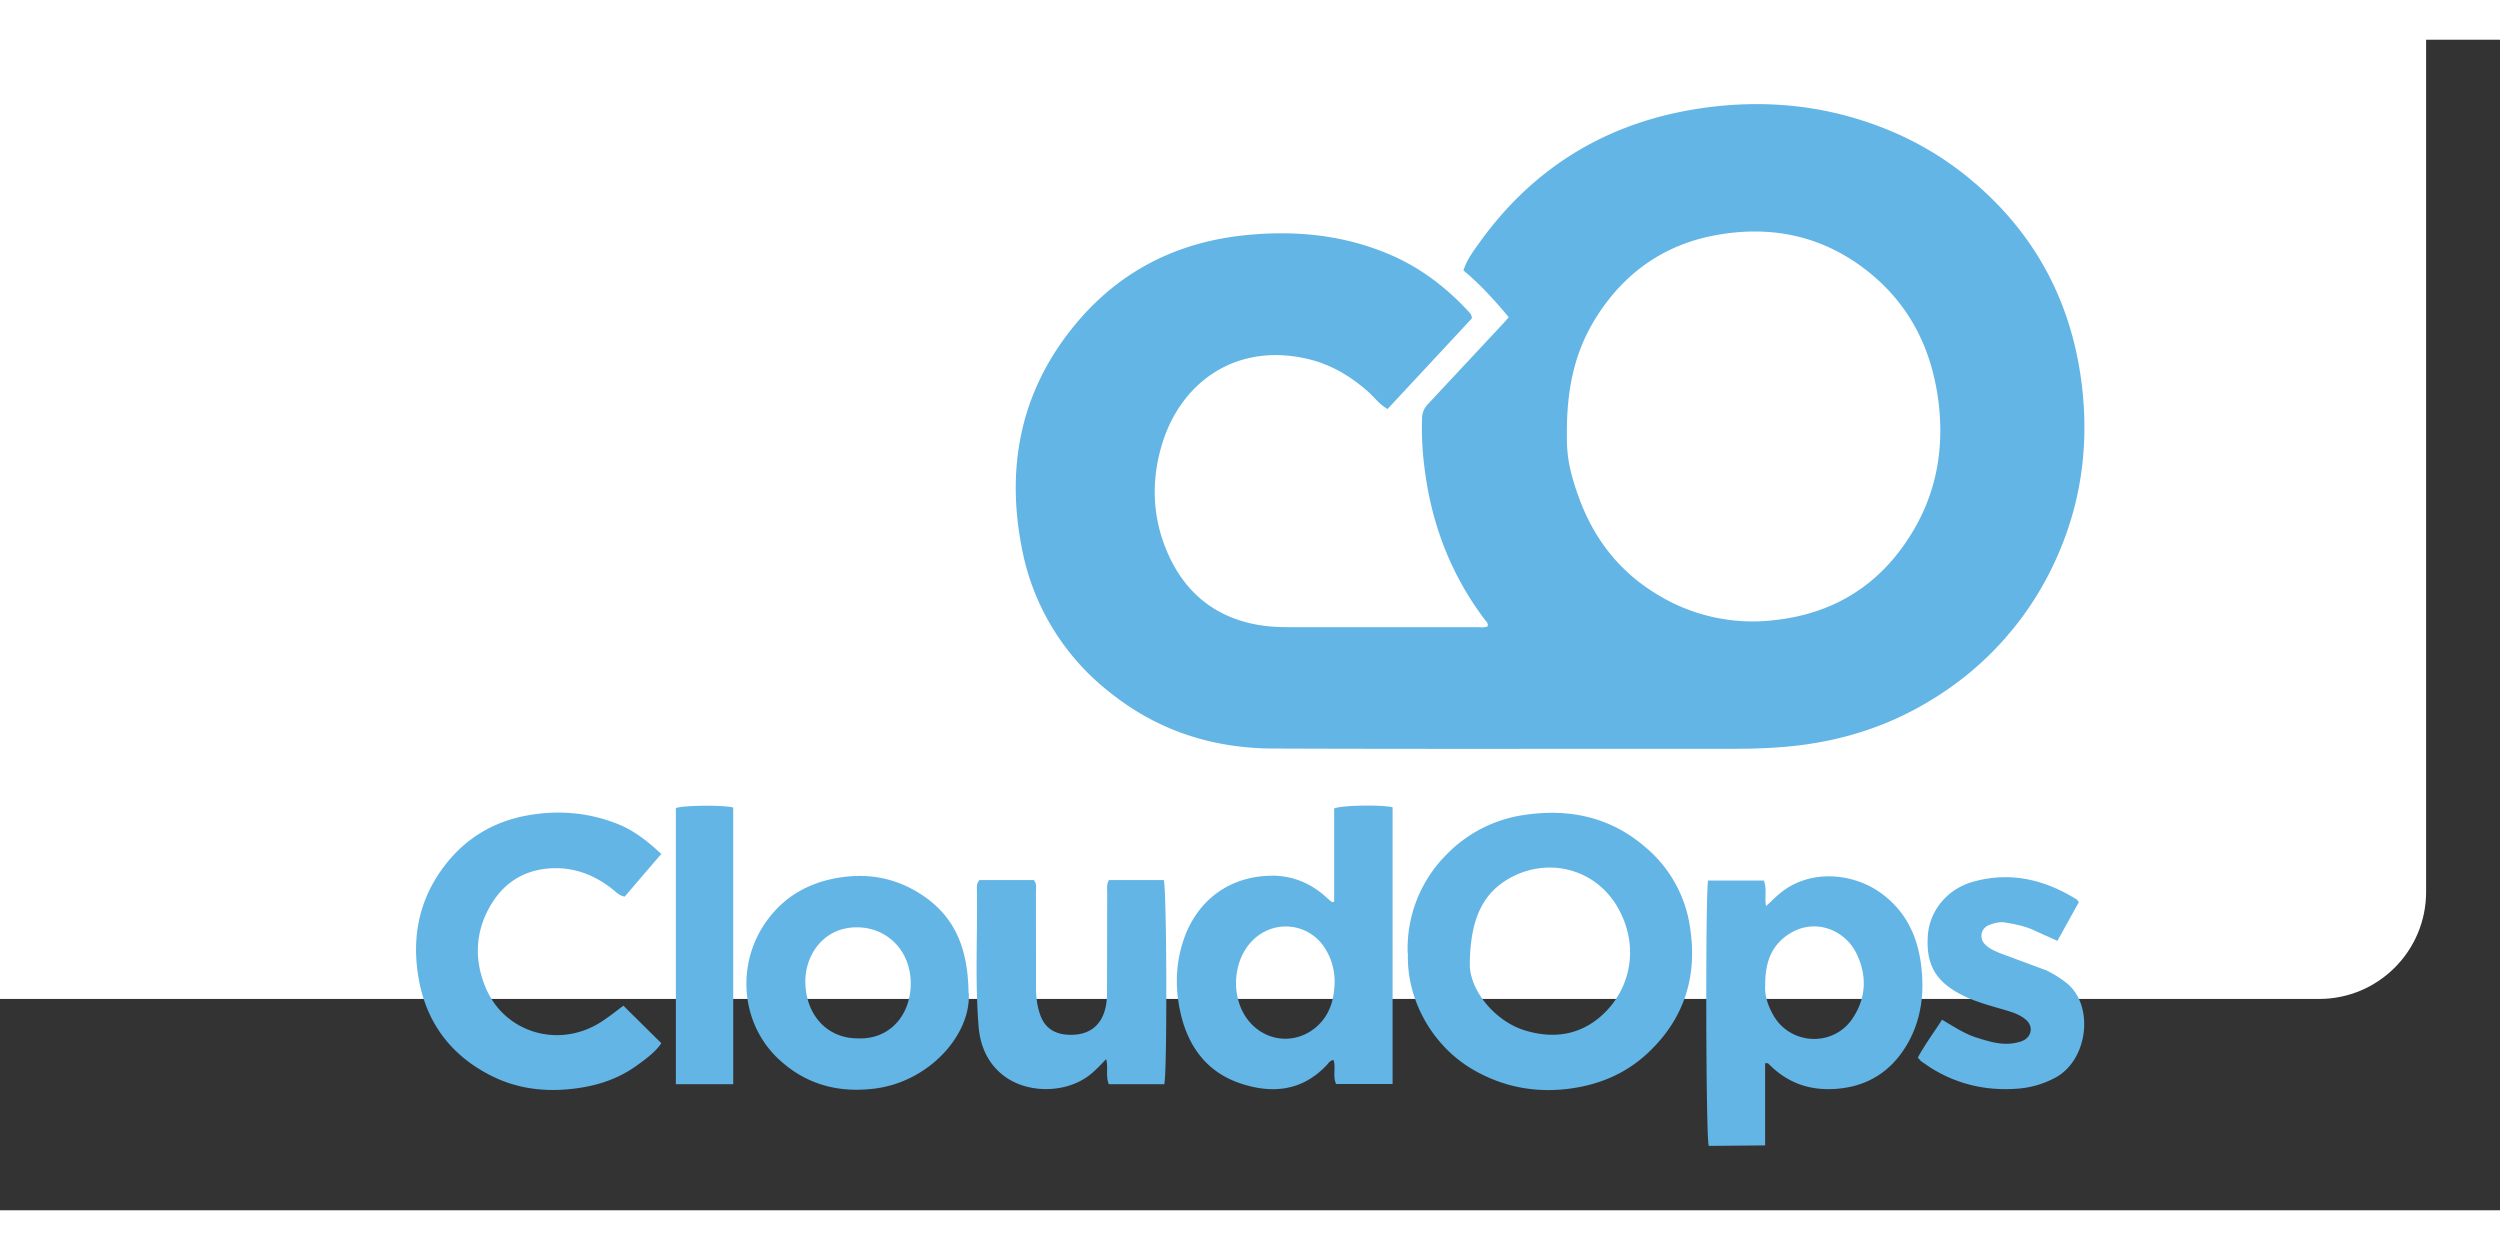
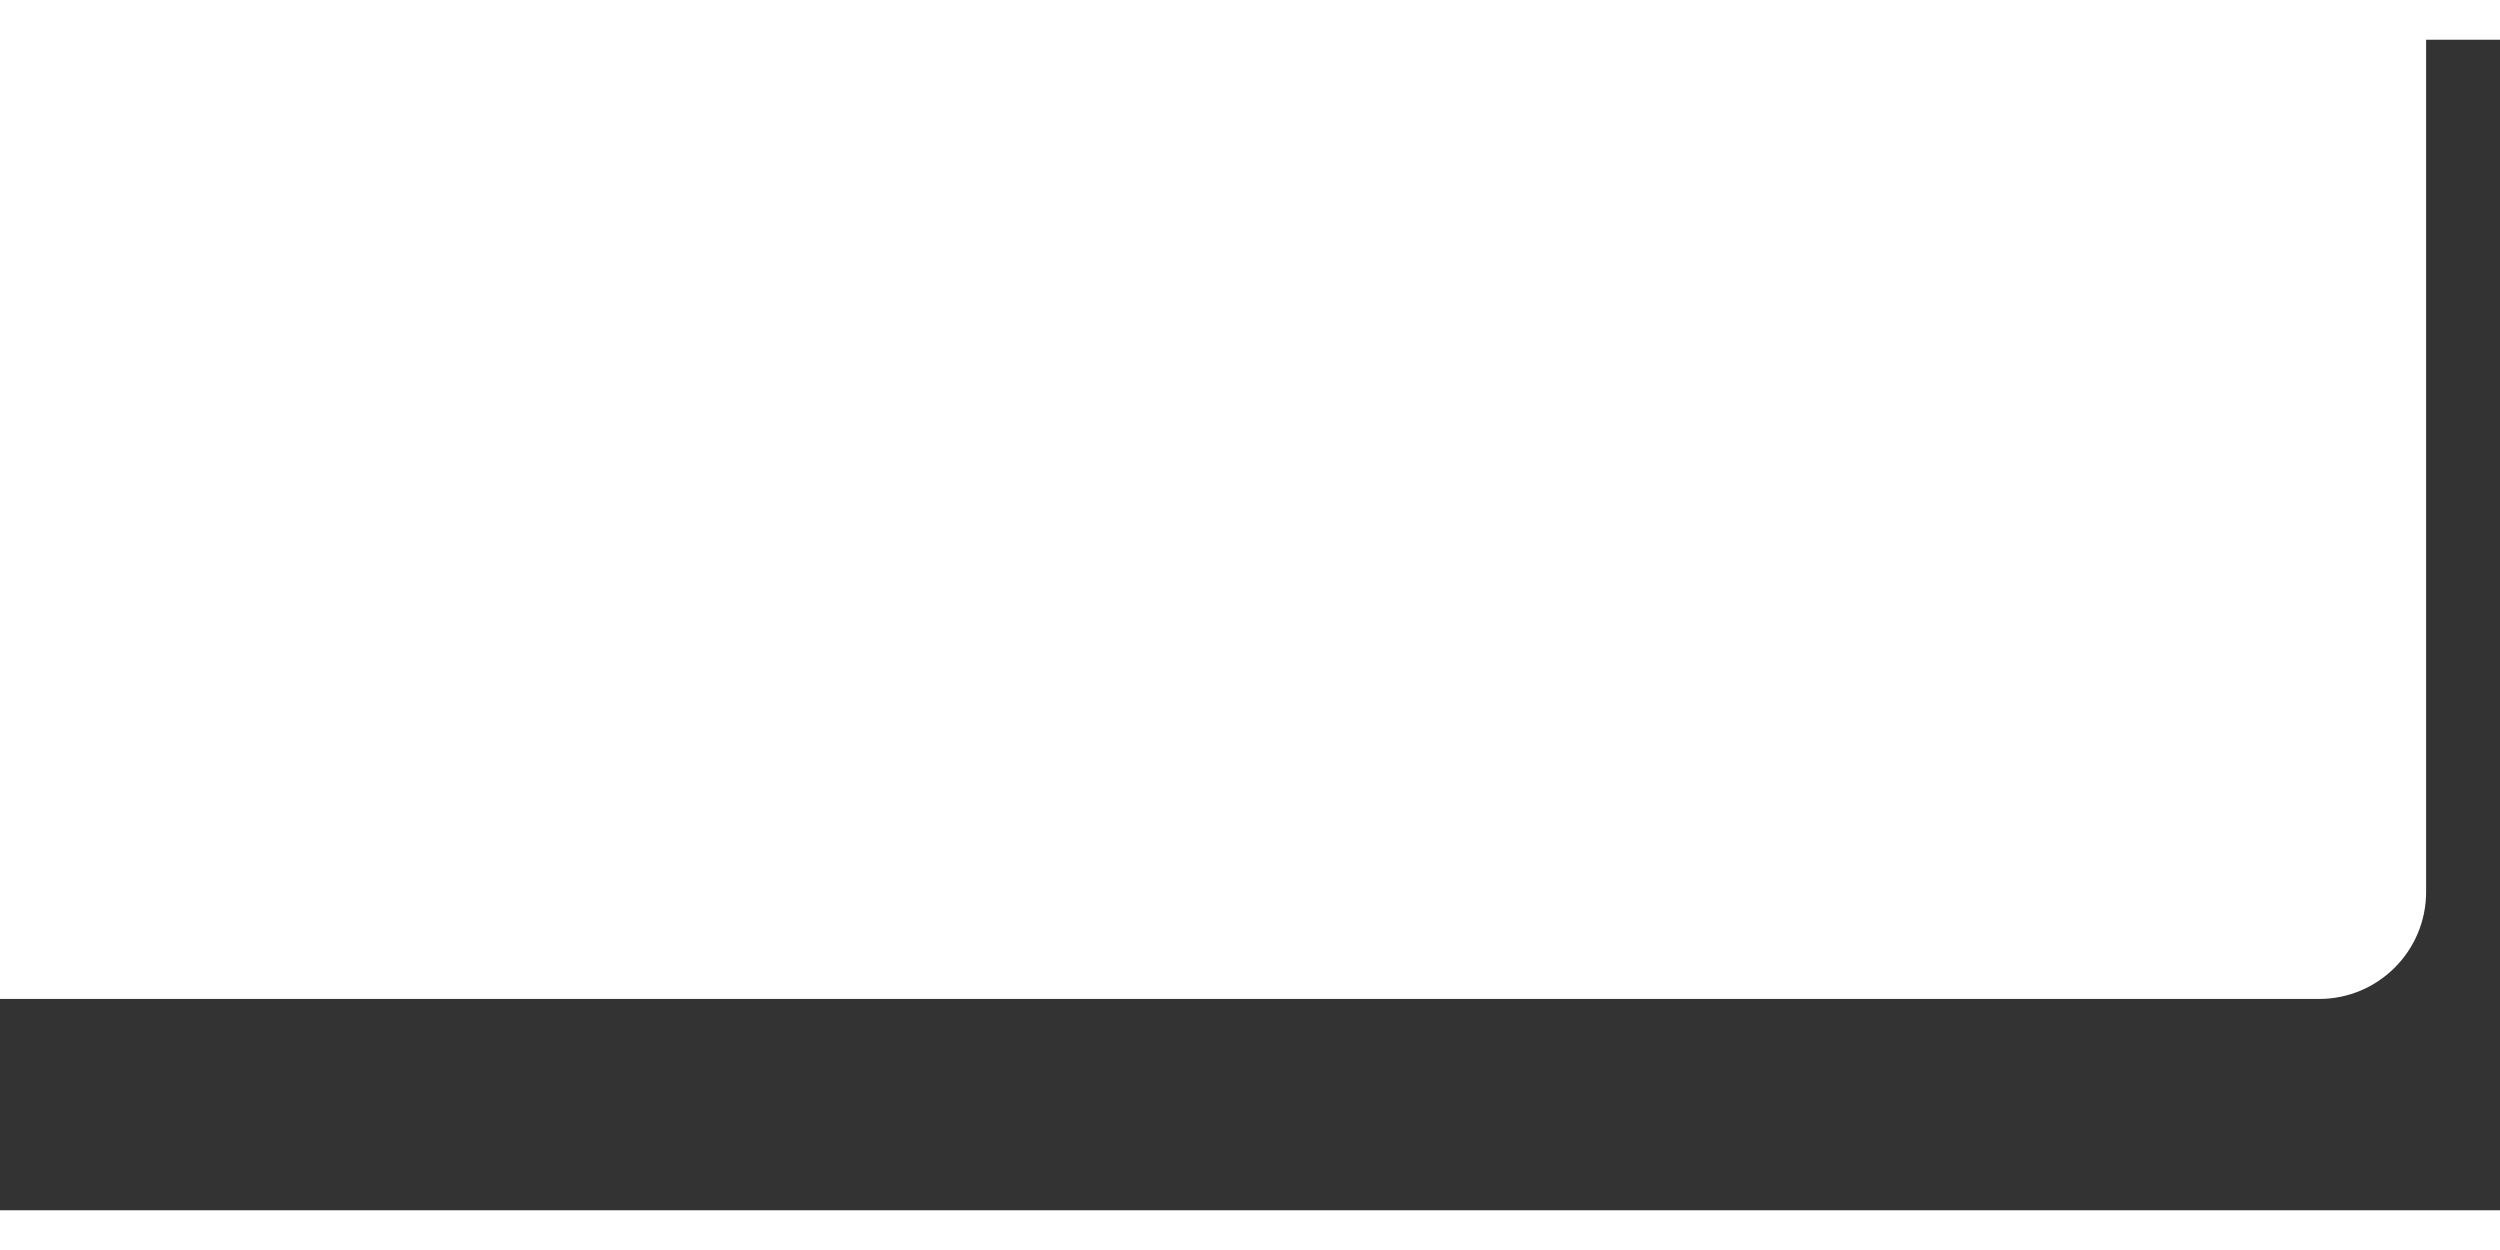
<svg xmlns="http://www.w3.org/2000/svg" width="120" height="60" viewBox="6.64 15.18 116.813 54.694" fill="#62b5e5">
  <rect x="6.64" y="15.18" width="116.813" height="54.694" fill="#333333" stroke="none" />
  <rect width="120" height="60" rx="5" fill="white" />
-   <path d="M75.412 28.202l-3.938 4.233c-.372-.213-.6-.525-.867-.773-.832-.745-1.76-1.307-2.86-1.566-3.342-.785-5.945 1.076-6.822 4.02-.525 1.765-.434 3.536.35 5.216.856 1.83 2.305 2.915 4.323 3.217.457.068.914.08 1.373.08h8.685c.164 0 .334.033.495-.04.036-.15-.074-.234-.145-.328-1.6-2.123-2.5-4.52-2.814-7.14a14.35 14.35 0 0 1-.107-2.249.97.97 0 0 1 .281-.671l3.587-3.842.183-.216c-.652-.782-1.33-1.527-2.118-2.186.172-.52.486-.93.784-1.344 2.488-3.445 5.853-5.504 10.03-6.185 3.02-.492 5.993-.24 8.86.898a14.73 14.73 0 0 1 4.262 2.585c2.8 2.42 4.423 5.485 4.923 9.122.4 2.908.05 5.742-1.18 8.442a14.74 14.74 0 0 1-5.882 6.593c-1.88 1.143-3.93 1.816-6.117 2.083-1.038.127-2.077.16-3.12.16-7.154-.005-14.308.016-21.462-.012-2.823-.01-5.402-.843-7.625-2.63a11.18 11.18 0 0 1-4.114-6.782c-.75-3.884.003-7.445 2.6-10.515 2.03-2.398 4.65-3.713 7.755-4.048 2.3-.247 4.558-.053 6.72.84 1.5.617 2.75 1.565 3.838 2.75a.4.4 0 0 1 .123.287zm4.44 5.53c0 .833.1 1.573.545 2.792.708 1.984 1.938 3.553 3.763 4.628a8.53 8.53 0 0 0 5.408 1.146c2.72-.3 4.834-1.597 6.297-3.896 1.2-1.87 1.613-3.94 1.37-6.148-.3-2.65-1.416-4.846-3.57-6.443-2.032-1.506-4.338-1.948-6.807-1.508-2.403.428-4.26 1.714-5.578 3.758-.998 1.55-1.453 3.265-1.427 5.67zM72.415 57.87a6.2 6.2 0 0 1 1.813-4.616 6.3 6.3 0 0 1 3.659-1.855c2.086-.306 4 .1 5.623 1.5a5.99 5.99 0 0 1 2.095 3.742c.36 2.3-.262 4.278-1.96 5.876-1.067 1.004-2.365 1.53-3.823 1.693-1.53.17-2.96-.116-4.296-.874-1.994-1.132-3.173-3.346-3.1-5.457zm2.904.432c-.058 1.263 1.198 2.804 2.683 3.2 1.42.4 2.7.108 3.716-.96 1.203-1.277 1.414-3.1.6-4.654-.94-1.83-3.02-2.486-4.8-1.7-1.525.68-2.165 1.956-2.2 4.094zm-6.34-2.83V51.1c.35-.154 2.225-.182 2.73-.055v12.93h-2.64c-.167-.376-.003-.766-.12-1.122-.176.023-.243.16-.334.254-1.155 1.215-2.567 1.332-4.042.83-1.588-.54-2.452-1.776-2.793-3.374-.267-1.25-.192-2.494.3-3.685.7-1.634 2.12-2.598 3.92-2.636 1.026-.022 1.932.358 2.683 1.074.06.057.126.106.2.157.007.006.025-.002.096-.01zM69 59.25a2.89 2.89 0 0 0-.367-1.48c-.708-1.304-2.415-1.552-3.464-.505-.986.983-1.04 2.806-.113 3.843.867.97 2.302 1.004 3.22.077.532-.538.7-1.206.725-1.935zM89.116 63v3.843l-2.635.023c-.14-.376-.156-11.96-.028-12.4h2.6c.16.385.024.783.107 1.197.25-.23.47-.456.715-.65 1.398-1.107 3.437-.893 4.738.103 1.1.834 1.626 1.97 1.793 3.314.157 1.265.014 2.484-.6 3.597-.768 1.372-1.95 2.12-3.552 2.184-1.155.045-2.126-.33-2.938-1.14-.037-.037-.065-.094-.2-.062zm.005-3.637c-.034.424.1.9.363 1.37.794 1.442 2.84 1.53 3.736.15.63-.968.657-1.998.16-3.015-.54-1.108-2.007-1.722-3.255-.83-.756.54-1.012 1.323-1.005 2.324zm-51.593-6.127l-1.7 1.983c-.25-.047-.392-.206-.552-.334-.9-.72-1.934-1.097-3.102-.972-1.108.118-1.97.676-2.552 1.616-.77 1.245-.85 2.582-.298 3.923.877 2.126 3.414 2.884 5.384 1.634.385-.245.742-.535 1.062-.77l1.77 1.752c-.265.4-.702.722-1.137 1.037-.912.66-1.94.98-3.062 1.1-1.37.15-2.673-.04-3.88-.685-1.895-1-3.002-2.602-3.3-4.73-.27-1.863.126-3.568 1.292-5.066.983-1.264 2.284-2.025 3.85-2.303 1.393-.247 2.77-.144 4.104.367.806.3 1.472.82 2.144 1.448zm14.38 6.506c.093 1.955-1.875 4.144-4.425 4.45-1.72.207-3.23-.212-4.5-1.417-1.77-1.694-1.95-4.502-.474-6.482.87-1.168 2.06-1.787 3.492-1.984 1.277-.175 2.47.057 3.56.73 1.56.964 2.312 2.388 2.335 4.7zm-5.202 2.1c1.466.07 2.47-1.036 2.488-2.535s-1.032-2.6-2.42-2.653c-1.62-.052-2.5 1.253-2.505 2.526.007 1.546 1 2.655 2.435 2.662z" />
-   <path d="M61.05 63.983h-2.6c-.16-.376-.015-.762-.125-1.173-.286.304-.538.572-.836.793-1.136.838-2.974.817-4.054-.1-.685-.575-1.002-1.36-1.072-2.236-.17-2.138-.043-4.28-.078-6.42-.002-.124-.01-.252.12-.402h2.543c.144.178.097.366.097.54l.003 4.507c.001.433.054.86.203 1.27.207.568.63.86 1.227.905 1.23.095 1.87-.626 1.888-1.892l.008-4.757c0-.178-.036-.362.08-.574h2.562c.144.34.167 9.07.024 9.53zm42.735-8.523l-1.014 1.826-1.072-.484c-.433-.206-.897-.297-1.364-.374-.254-.042-.502.02-.735.112a.54.54 0 0 0-.195.92c.188.198.435.292.682.4l2.152.798a4.95 4.95 0 0 1 .955.592c1.32 1.048 1.016 3.627-.54 4.44-.564.295-1.155.466-1.8.506-1.462.1-2.82-.223-4.058-1.017l-.378-.26c-.054-.04-.093-.1-.167-.178.328-.612.744-1.163 1.13-1.77.53.305 1.013.636 1.568.82.636.2 1.275.413 1.96.24a1.16 1.16 0 0 0 .312-.111c.37-.22.412-.66.084-.946-.268-.233-.6-.343-.936-.443-.665-.2-1.343-.367-1.972-.674-1.295-.632-1.773-1.435-1.678-2.824.078-1.14.893-2.16 2.087-2.502 1.74-.497 3.356-.122 4.865.82.033.02.053.06.105.124zM40.9 63.984h-2.68V51.082c.304-.128 2.2-.153 2.68-.027v12.93z" />
</svg>